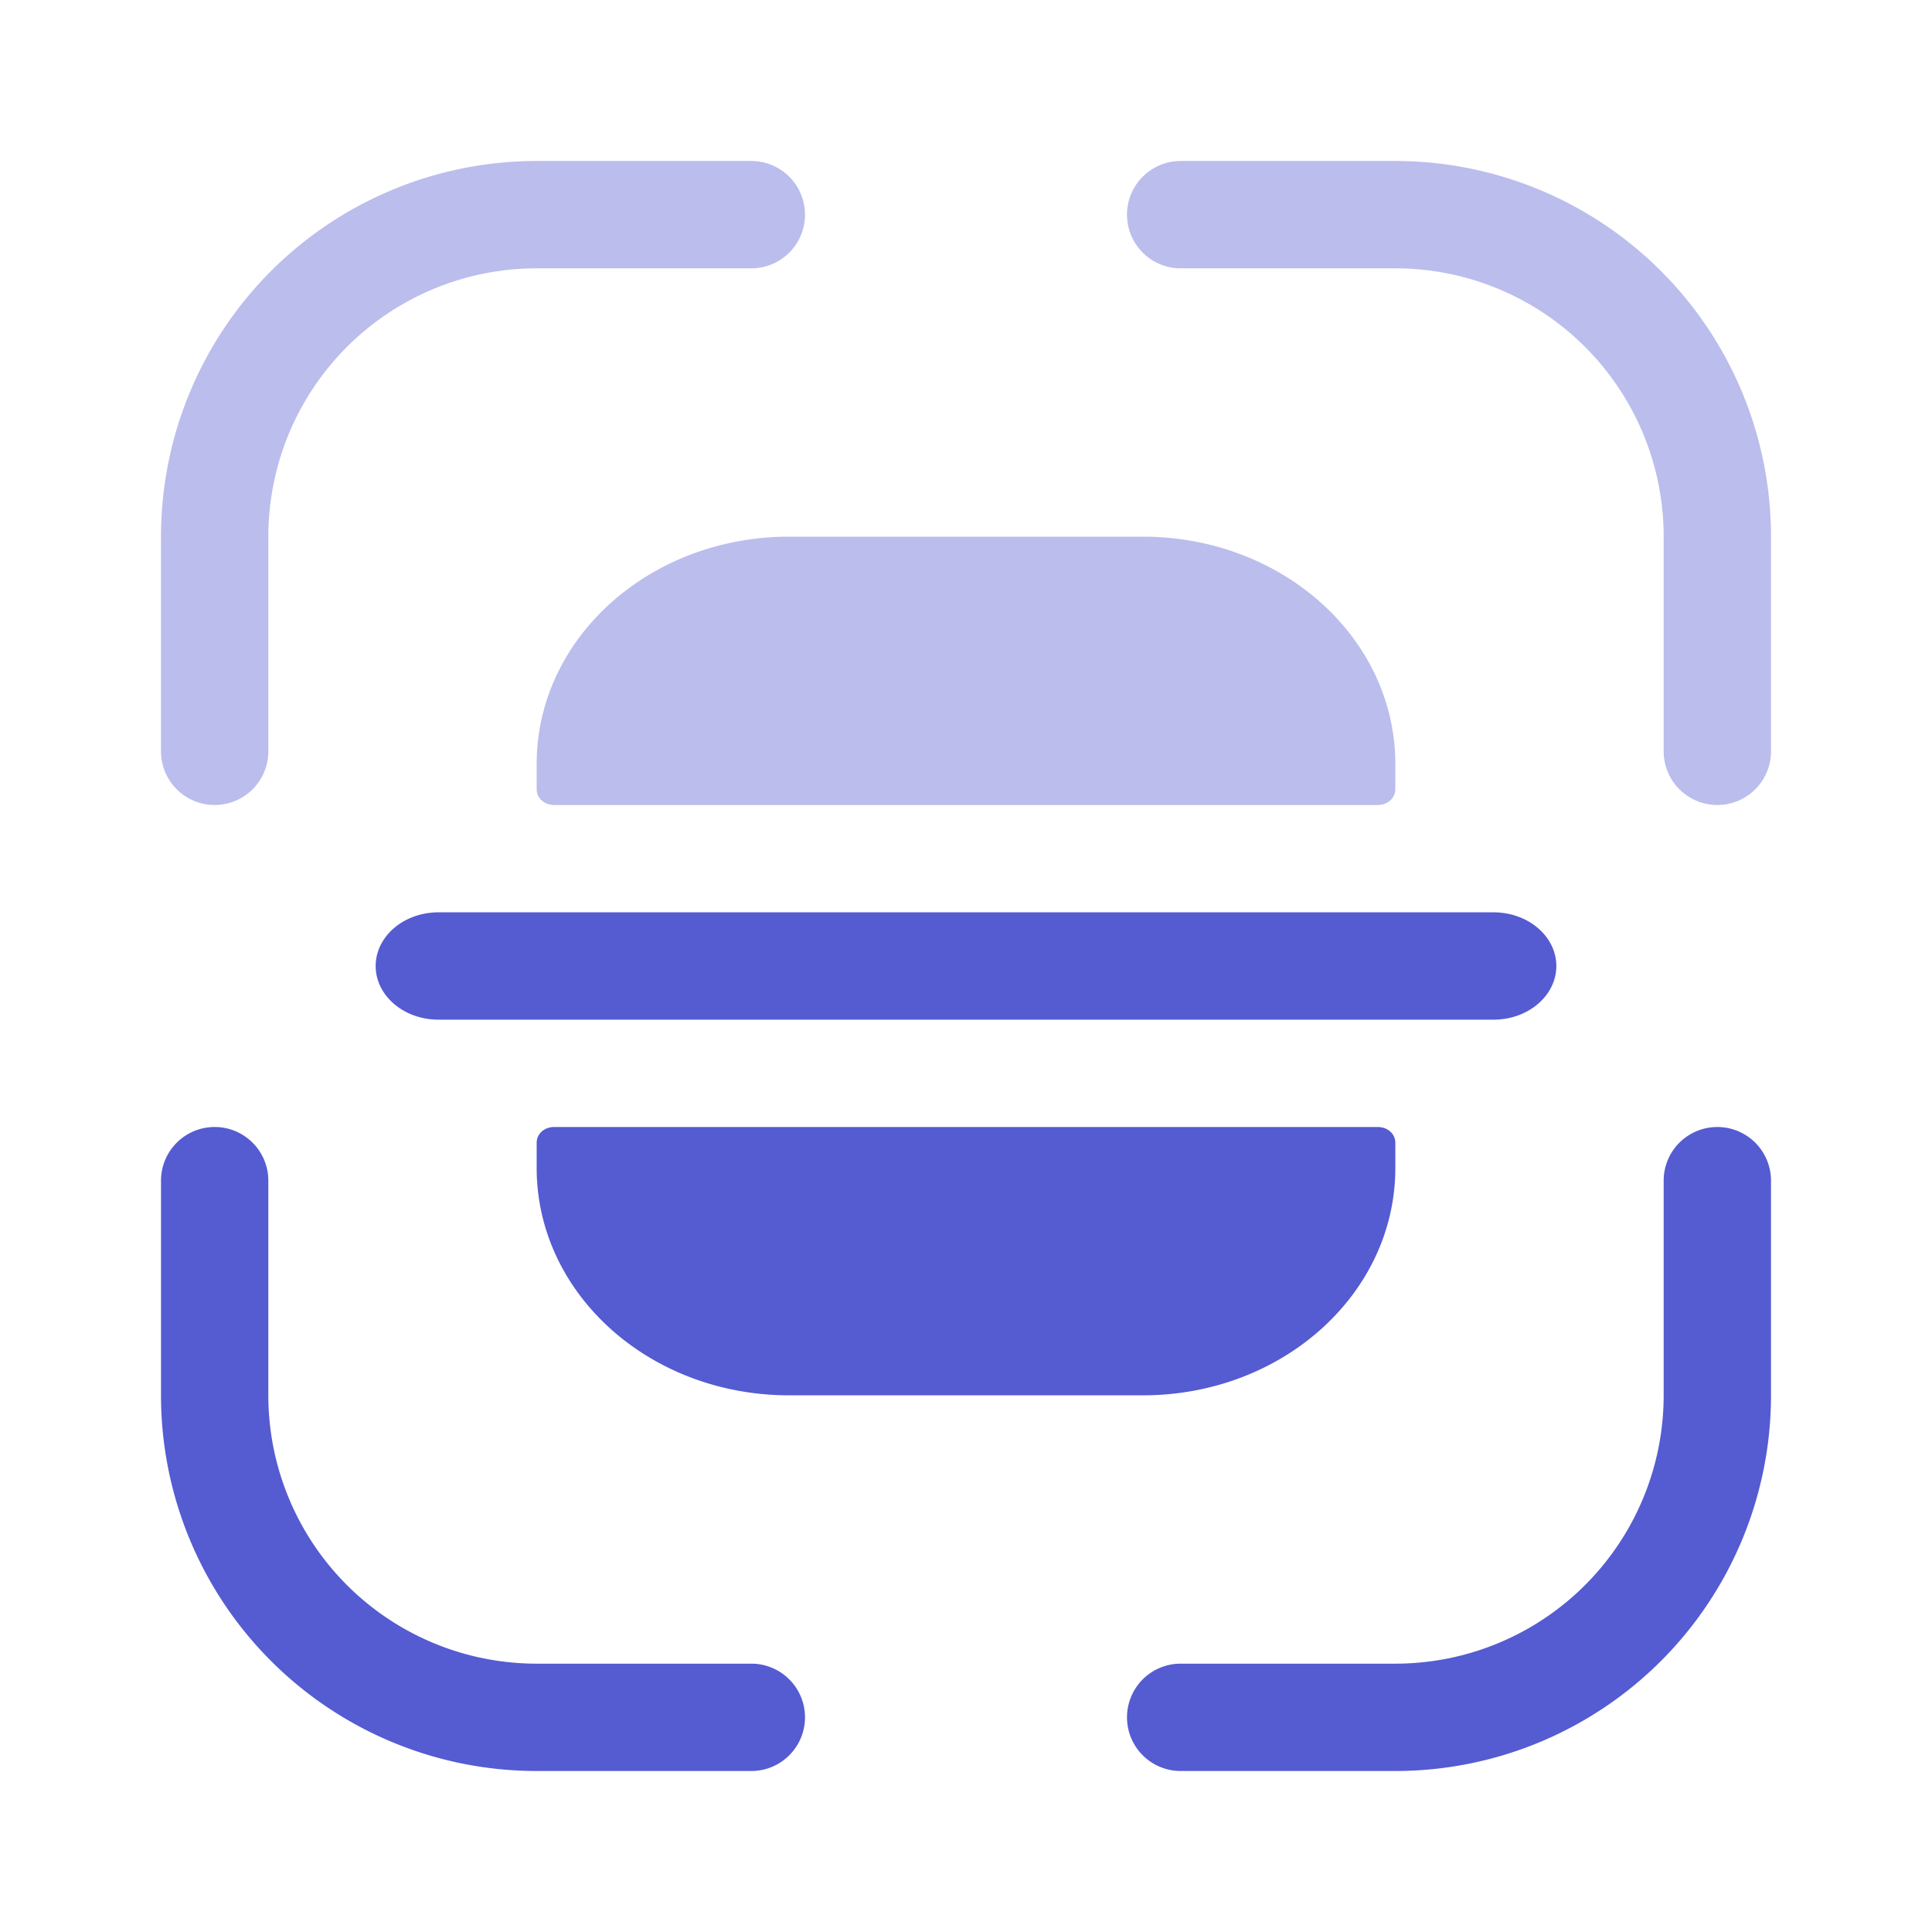
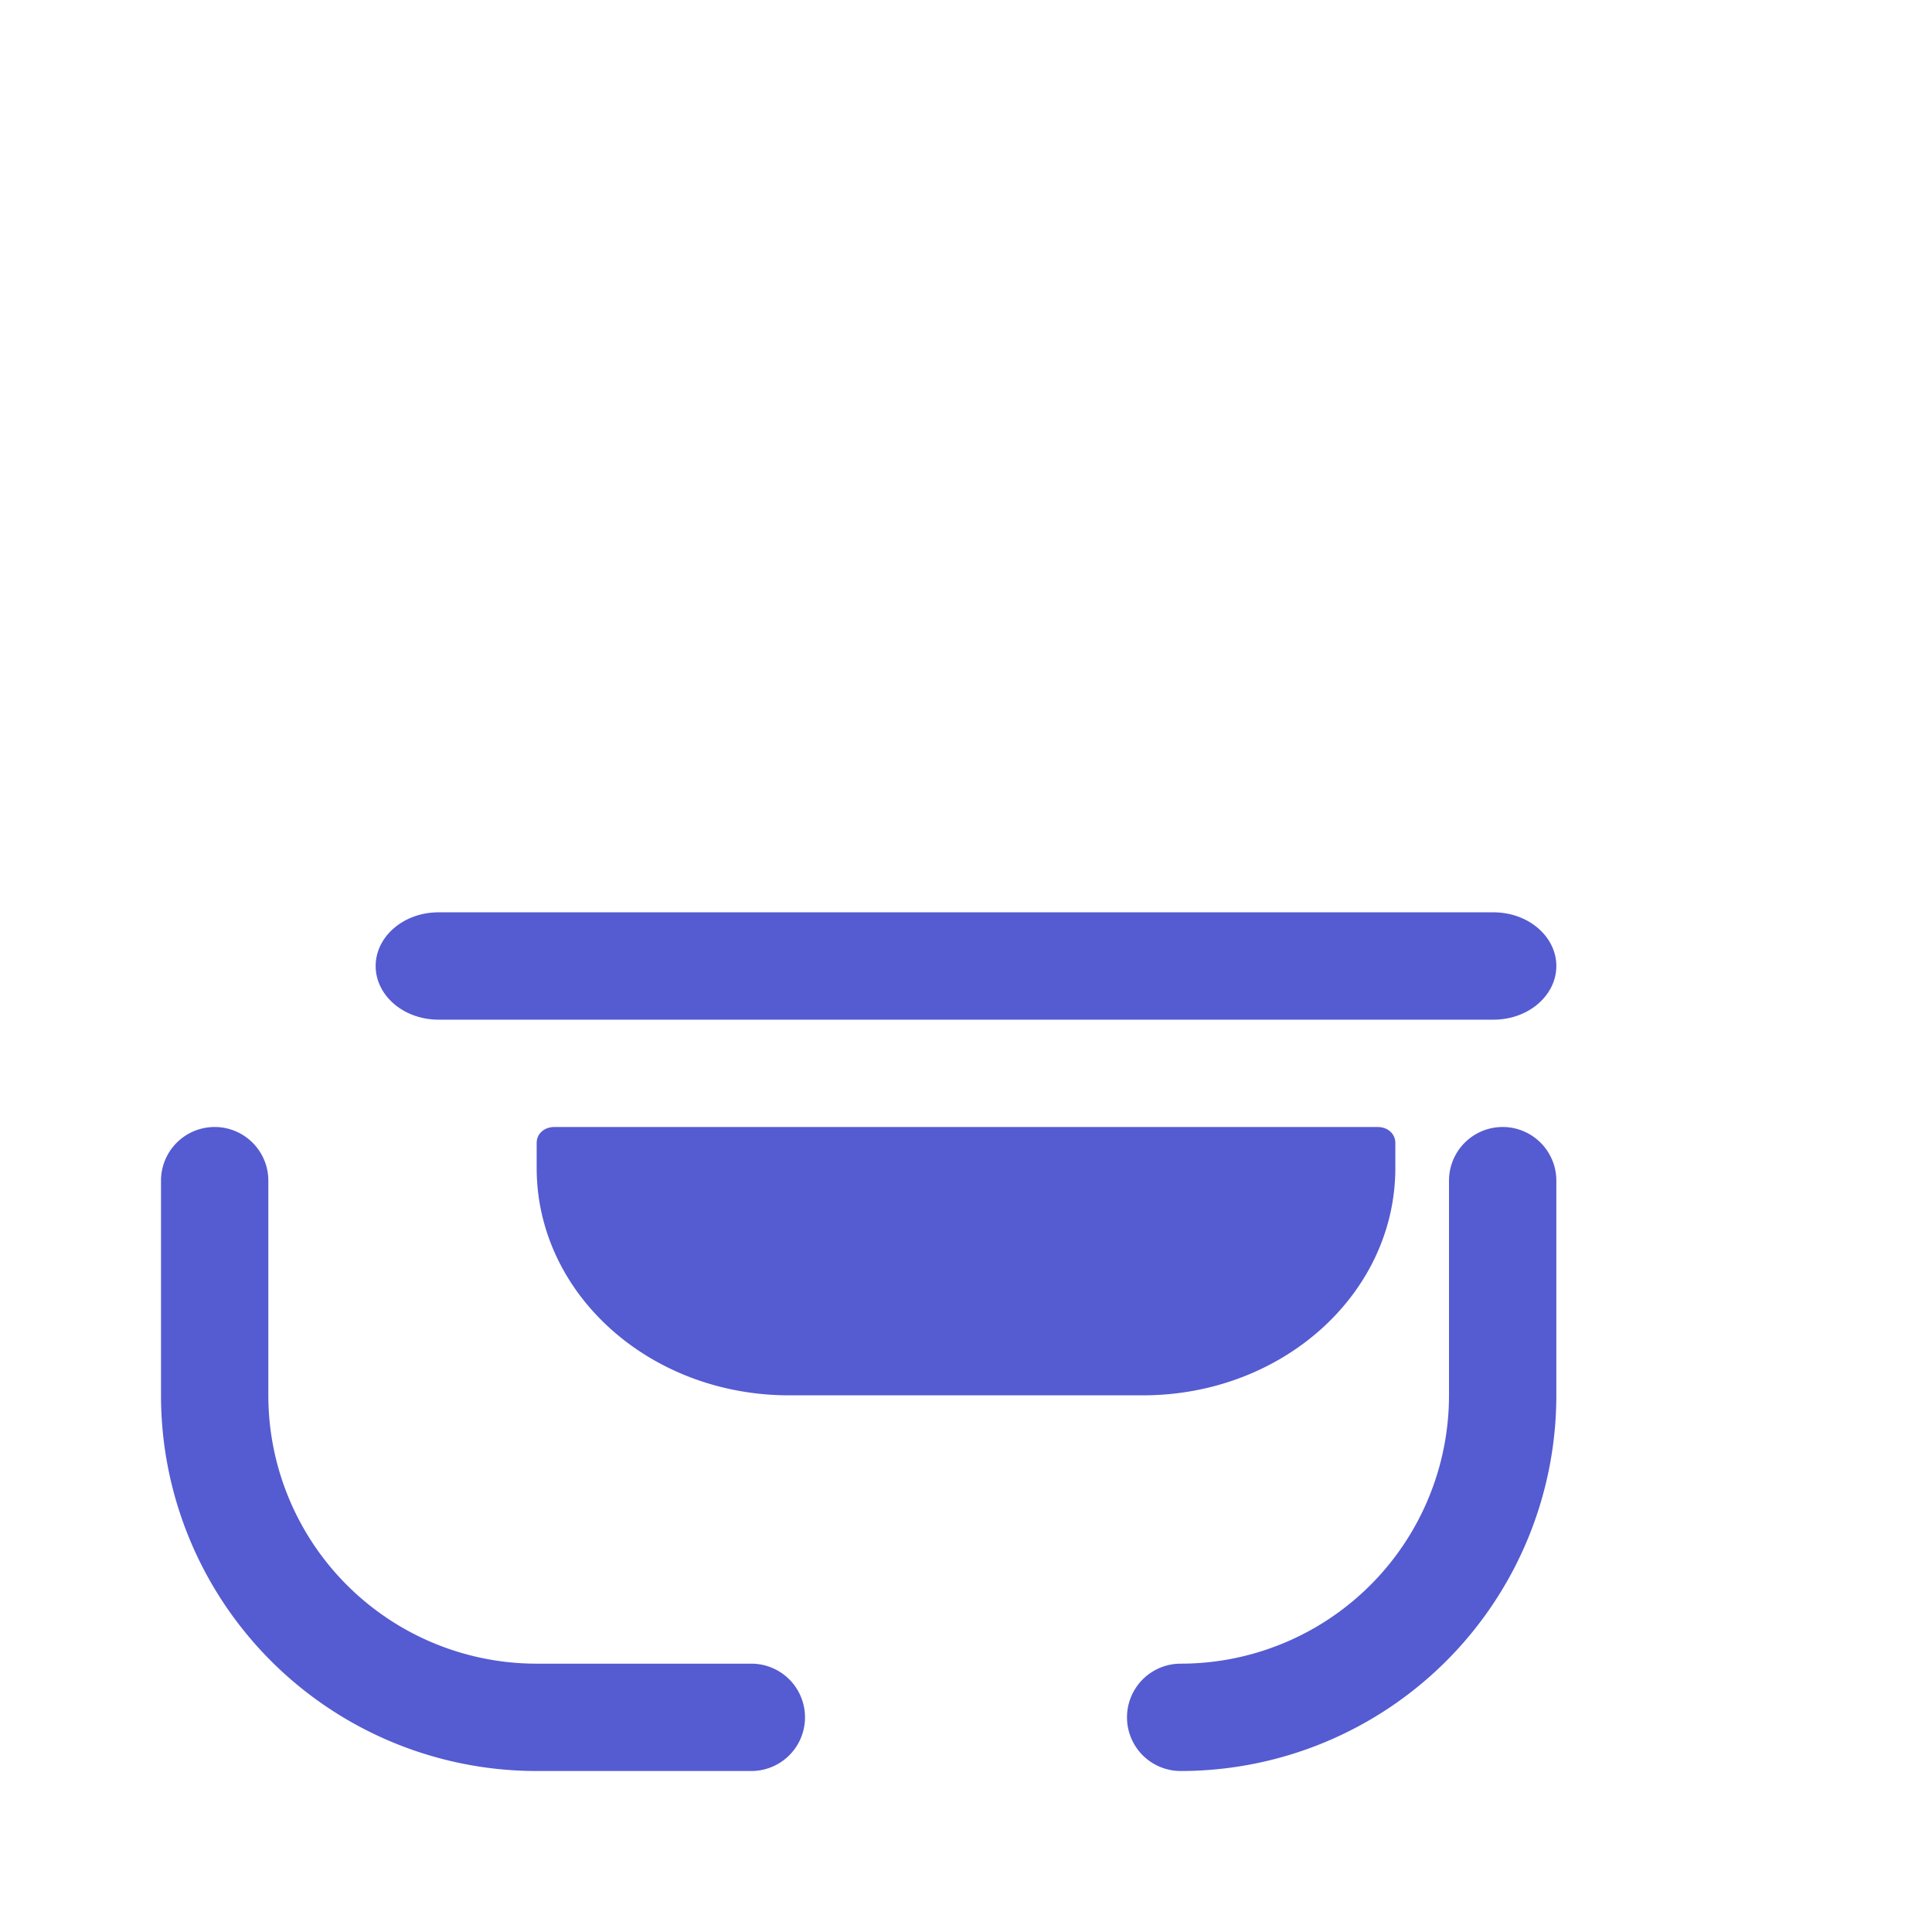
<svg xmlns="http://www.w3.org/2000/svg" width="36" height="36" fill="none">
-   <path fill="#555BD1" d="M27.828 17H8.172C7.517 17 7 17.454 7 18s.517 1 1.172 1h19.657c.654 0 1.171-.454 1.171-1s-.517-1-1.172-1ZM4 21a1 1 0 0 0-1 1v4a7 7 0 0 0 7 7h4a1 1 0 1 0 0-2h-4a5 5 0 0 1-5-5v-4a1 1 0 0 0-1-1ZM22 31a1 1 0 1 0 0 2h4a7 7 0 0 0 7-7v-4a1 1 0 1 0-2 0v4a5 5 0 0 1-5 5h-4ZM10 21.763v-.466c0-.17.141-.297.33-.297h15.34c.189 0 .33.127.33.297v.466C26 24.107 23.898 26 21.294 26h-6.588C12.102 26 10 24.107 10 21.763Z" />
+   <path fill="#555BD1" d="M27.828 17H8.172C7.517 17 7 17.454 7 18s.517 1 1.172 1h19.657c.654 0 1.171-.454 1.171-1s-.517-1-1.172-1ZM4 21a1 1 0 0 0-1 1v4a7 7 0 0 0 7 7h4a1 1 0 1 0 0-2h-4a5 5 0 0 1-5-5v-4a1 1 0 0 0-1-1ZM22 31a1 1 0 1 0 0 2a7 7 0 0 0 7-7v-4a1 1 0 1 0-2 0v4a5 5 0 0 1-5 5h-4ZM10 21.763v-.466c0-.17.141-.297.33-.297h15.34c.189 0 .33.127.33.297v.466C26 24.107 23.898 26 21.294 26h-6.588C12.102 26 10 24.107 10 21.763Z" />
  <g fill="#555BD1" opacity=".4">
-     <path d="M15 4a1 1 0 0 0-1-1h-4a7 7 0 0 0-7 7v4a1 1 0 1 0 2 0v-4a5 5 0 0 1 5-5h4a1 1 0 0 0 1-1ZM21 4a1 1 0 0 1 1-1h4a7 7 0 0 1 7 7v4a1 1 0 1 1-2 0v-4a5 5 0 0 0-5-5h-4a1 1 0 0 1-1-1ZM10 14.237v.466c0 .17.141.297.33.297h15.34c.189 0 .33-.127.33-.297v-.466C26 11.893 23.898 10 21.294 10h-6.588C12.102 10 10 11.893 10 14.237Z" />
-   </g>
+     </g>
</svg>